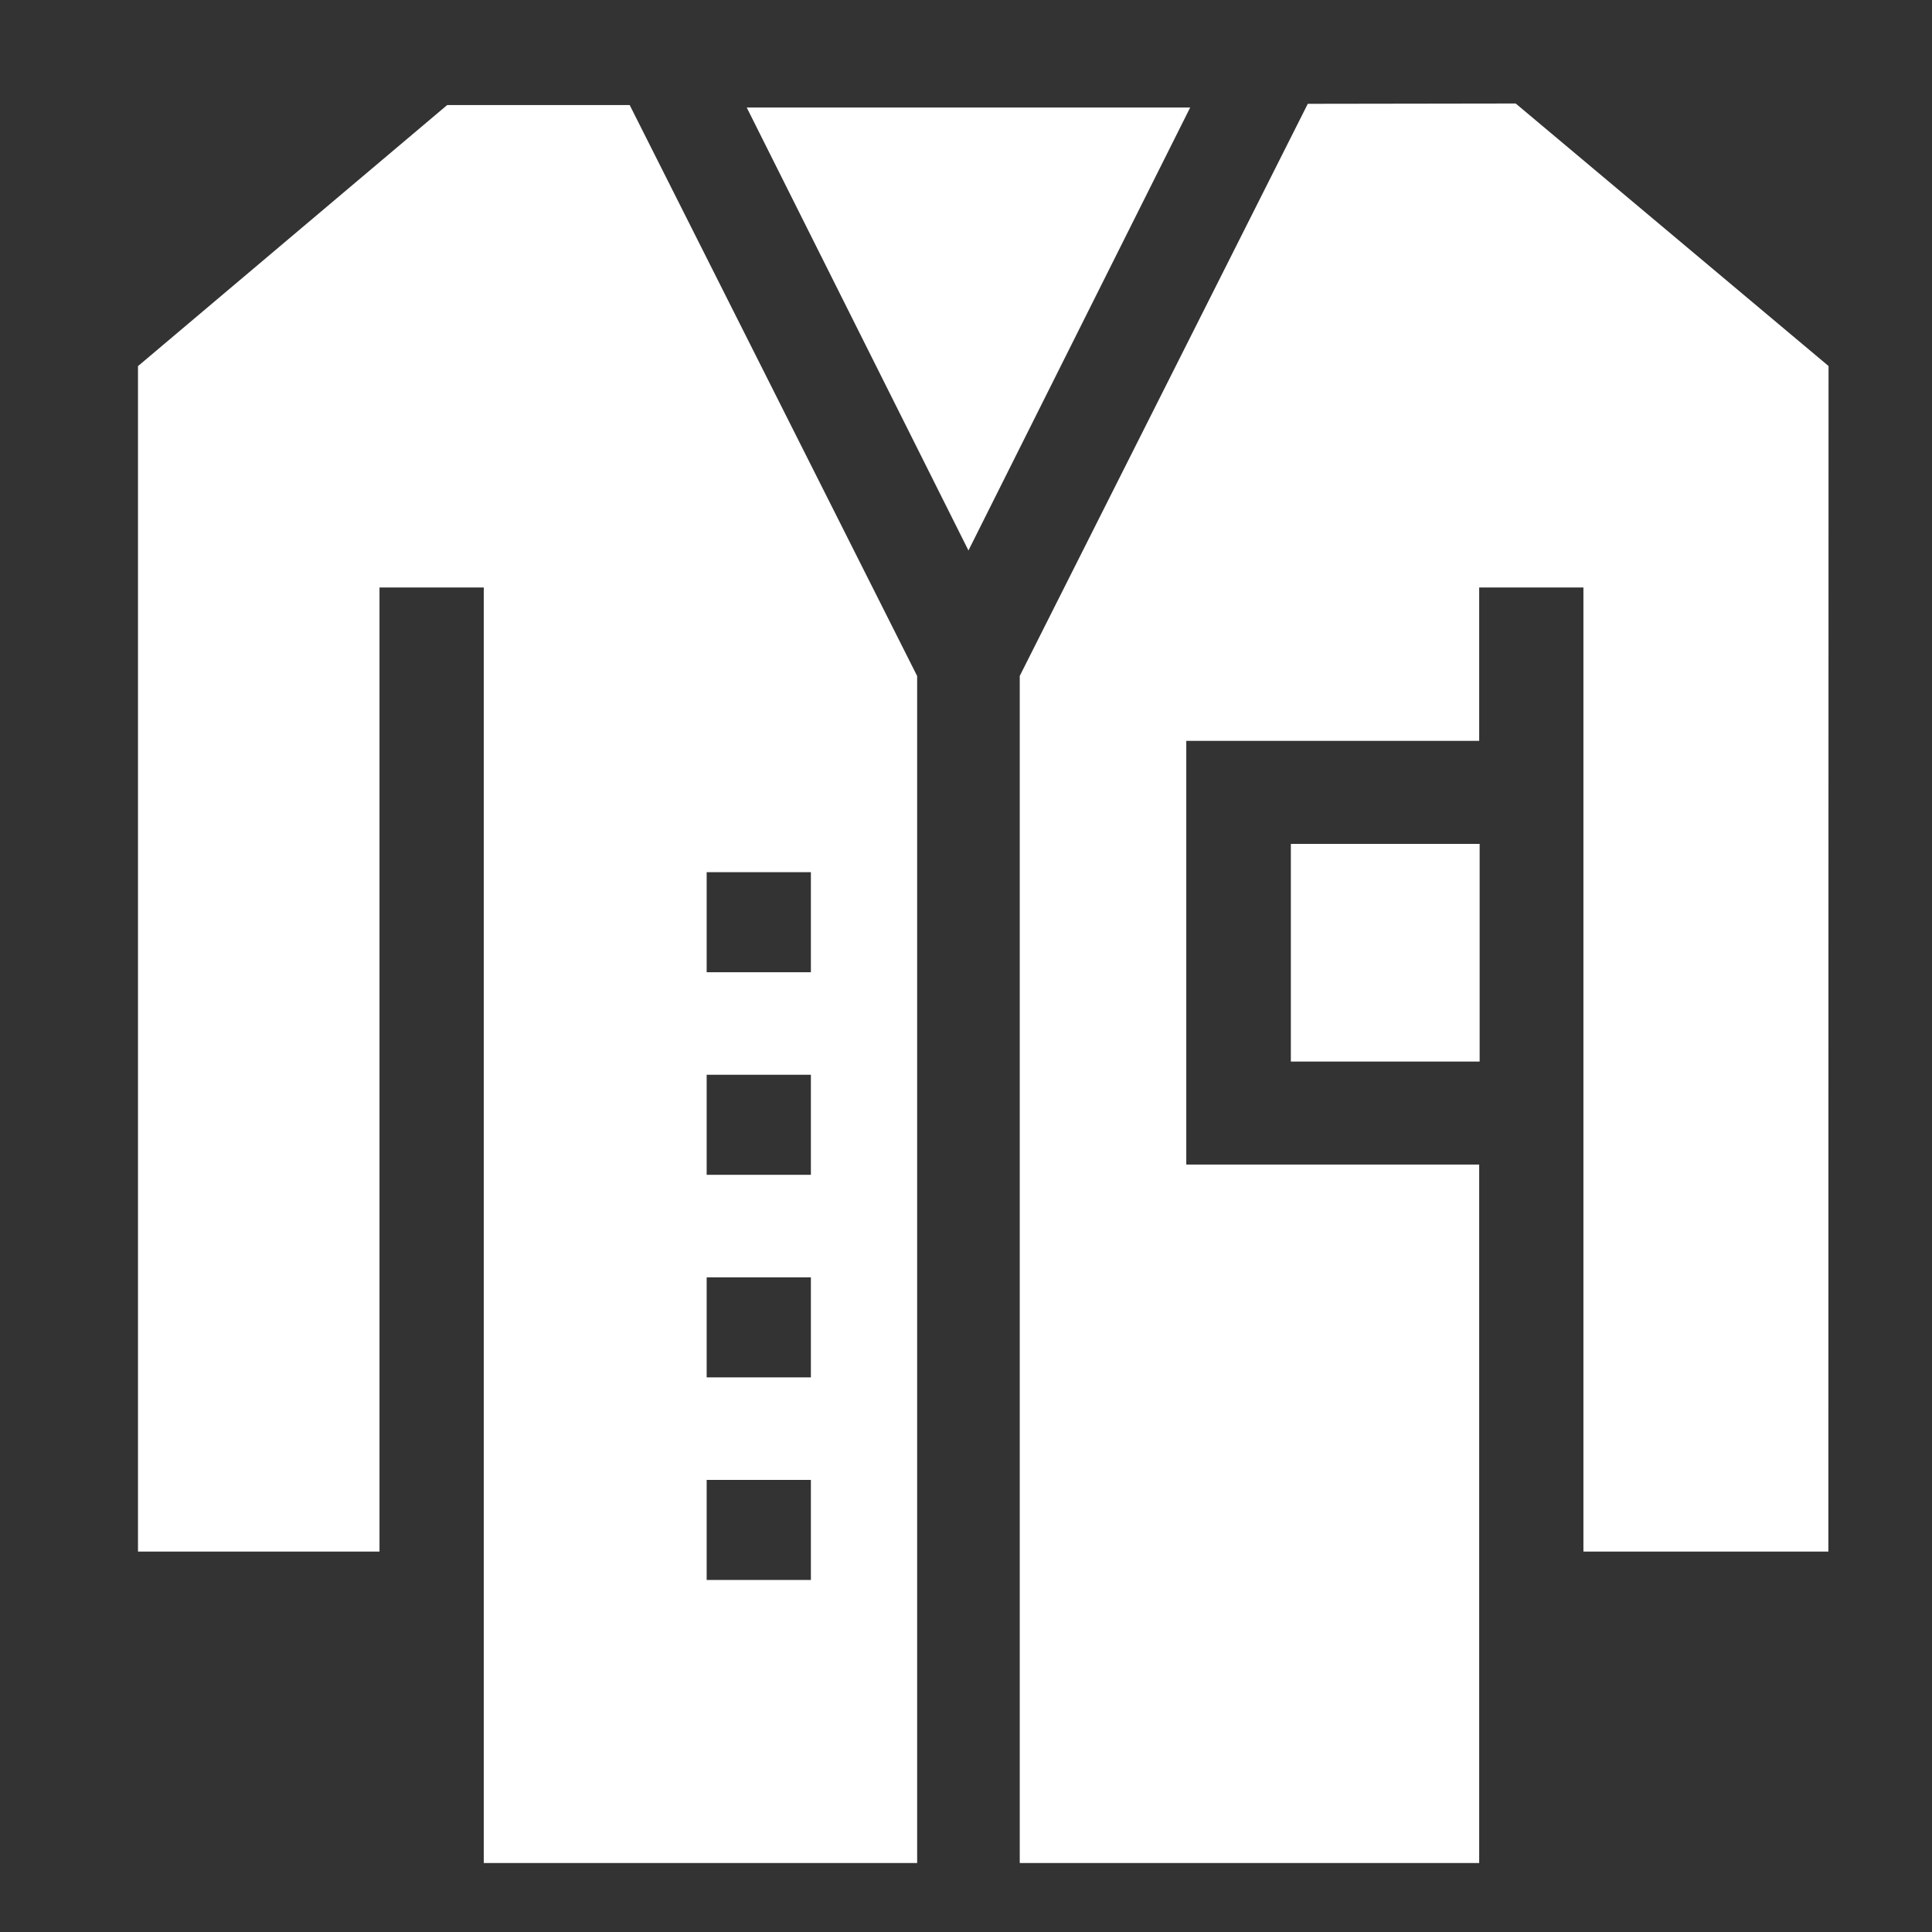
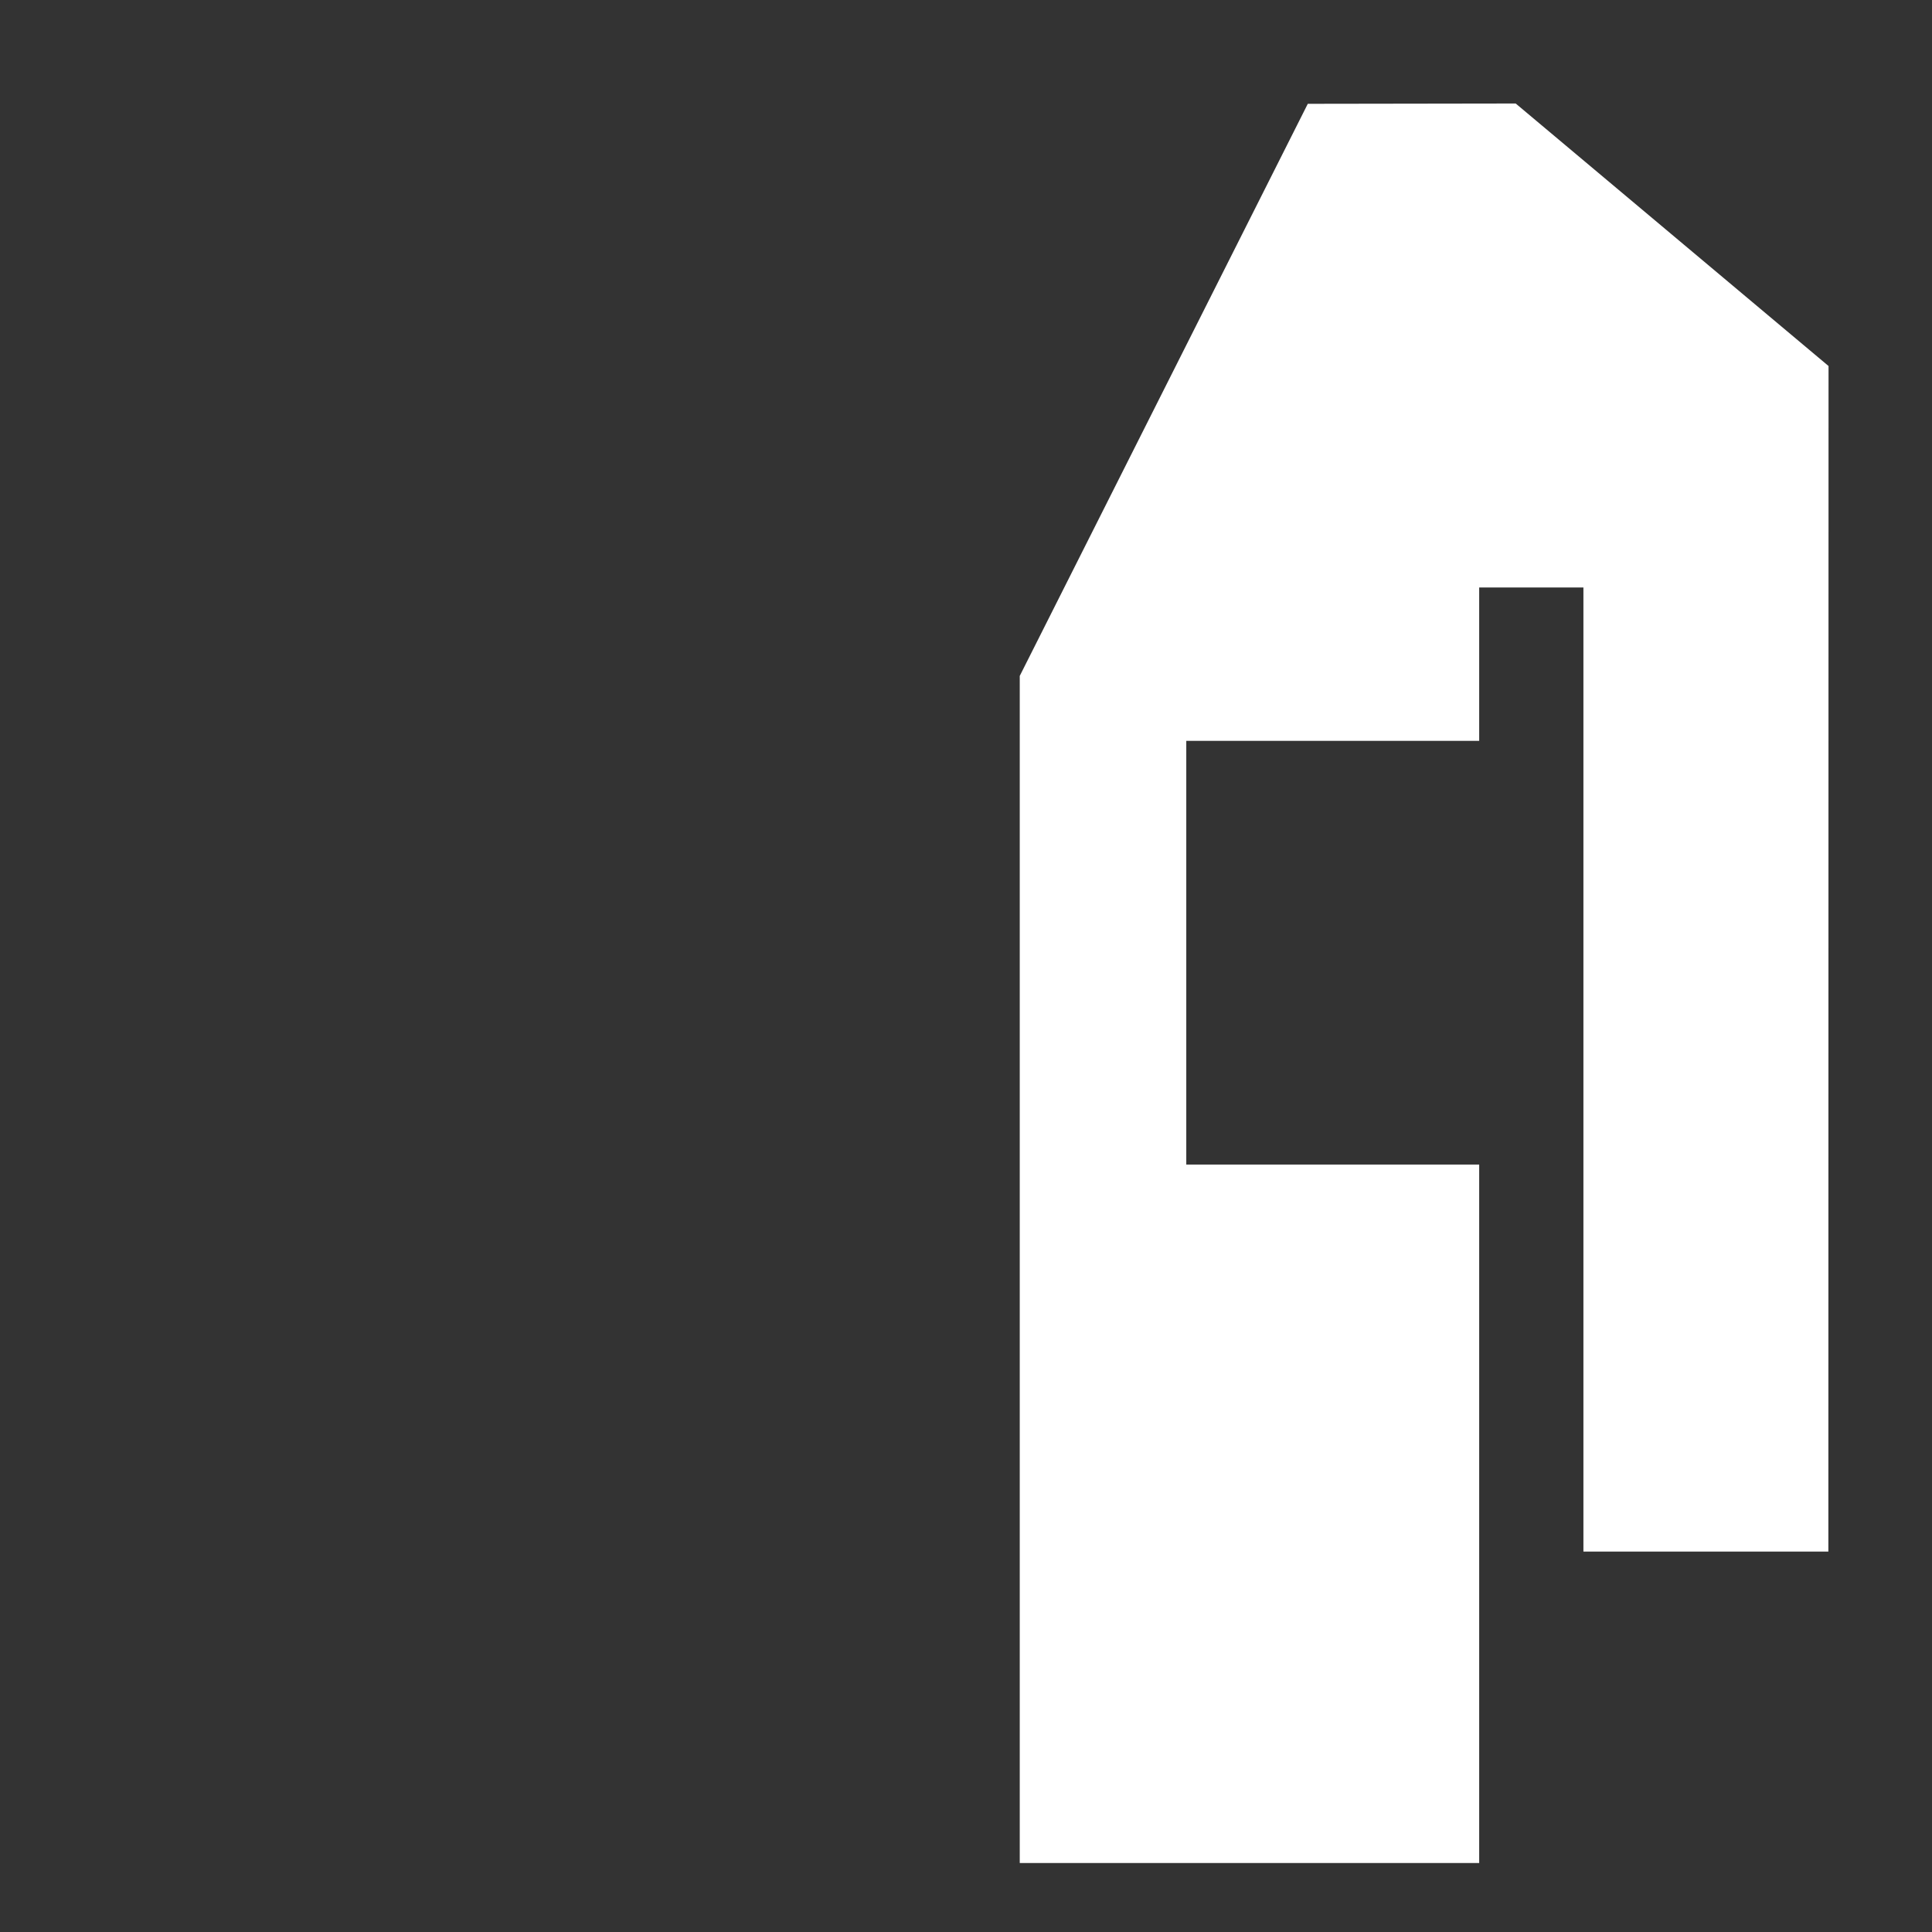
<svg xmlns="http://www.w3.org/2000/svg" width="56" height="56" viewBox="0 0 56 56">
  <rect x="0" y="0" width="56" height="56" fill="#333333" stroke="none" />
  <g id="Group_7701" data-name="Group 7701" transform="translate(3709 14121)">
    <g id="Group_7699" data-name="Group 7699">
      <path id="Path_4097" data-name="Path 4097" d="M0,0H56V56H0Z" transform="translate(-3709 -14121)" fill="none" opacity="0.31" />
      <g id="XMLID_676_" transform="translate(-3716.148 -14118)">
-         <path id="XMLID_677_" d="M343.307,214.485h5.472v6.309h-5.472Z" transform="translate(-298.743 -193.024)" fill="#fff" />
-         <path id="XMLID_679_" d="M199.421,1.152H186.567l6.427,12.84Z" transform="translate(-157.775 -1.036)" fill="#fff" />
        <path id="XMLID_684_" d="M288.826,7.609,279.758,0l-6.026.009-8.349,16.583V51H278.7V30.755H270.21V18.474H278.7V14.029h3.021V41.973h7.1Z" transform="translate(-228.677)" fill="#fff" />
-         <path id="XMLID_691_" d="M33.731,16.948,25.4.4,20.11.4,11.148,7.967V42.328h7V14.384H21.17V51.355H33.732V16.948Zm-6.1,5.687h3.021v2.9H27.631Zm0,5.872h3.021v2.9H27.631Zm0,5.872h3.021v2.9H27.631Zm0,5.872h3.021v2.9H27.631Z" transform="translate(0 -0.355)" fill="#fff" />
      </g>
    </g>
  </g>
</svg>